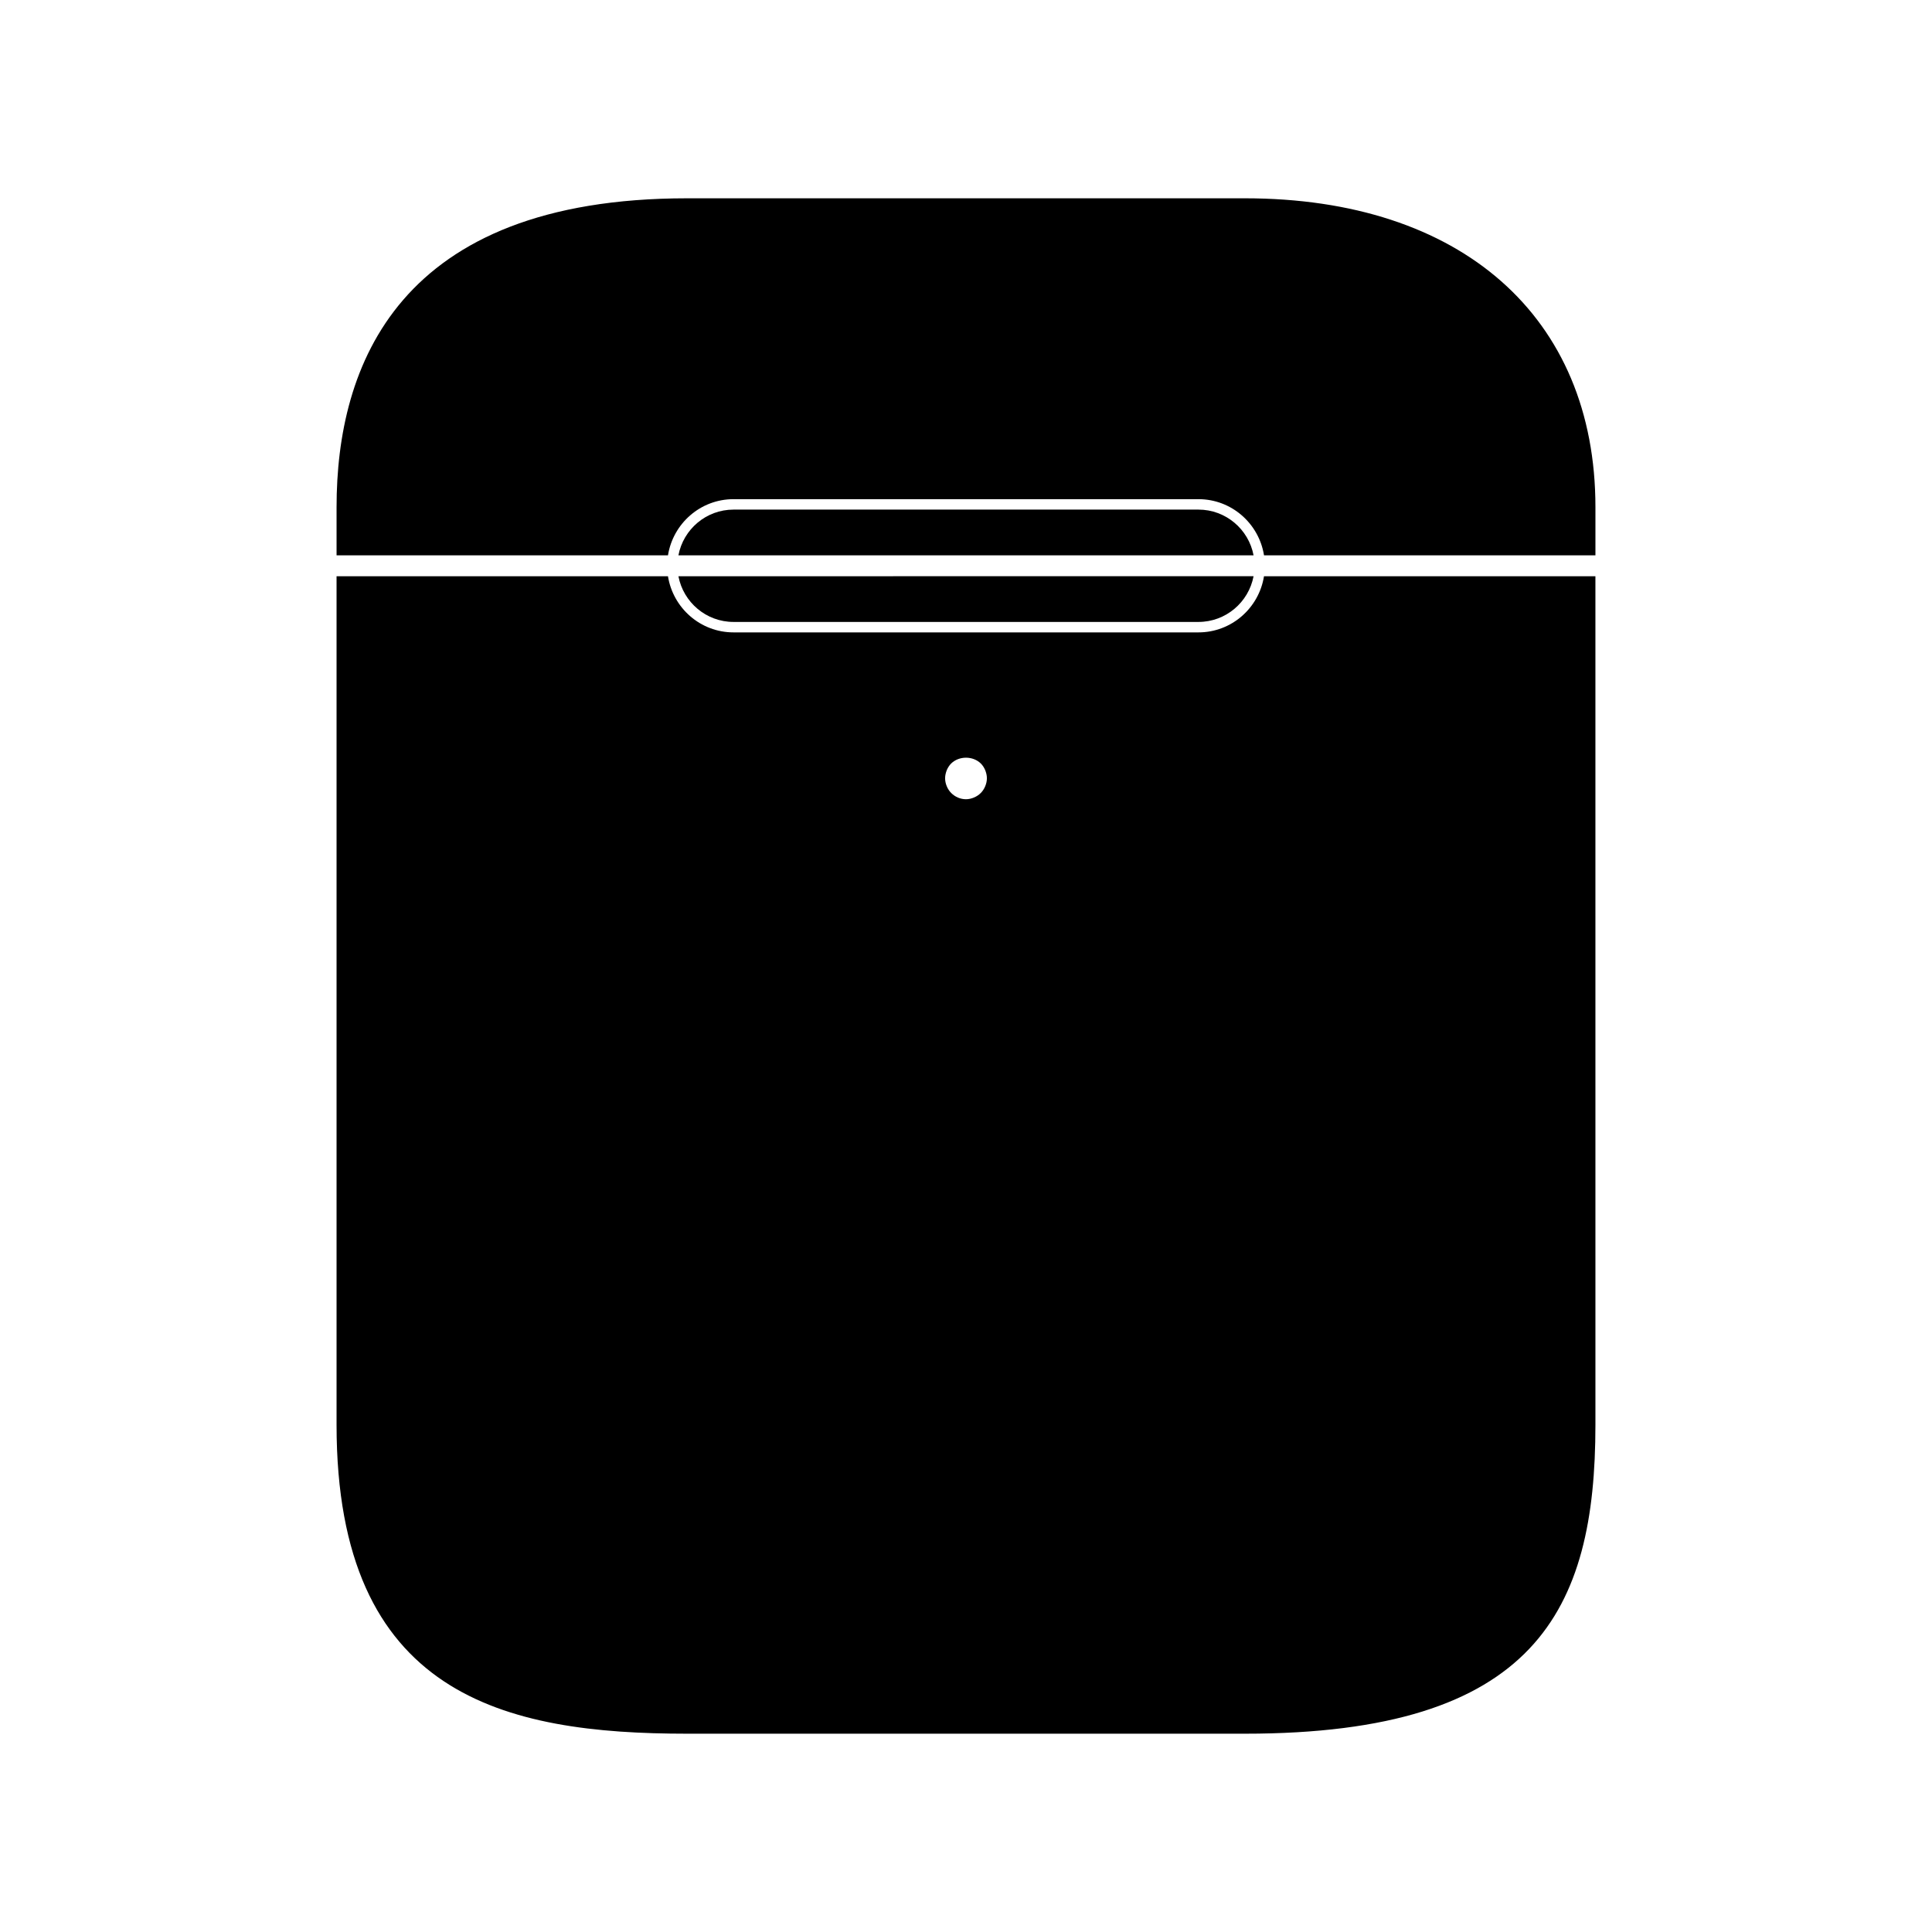
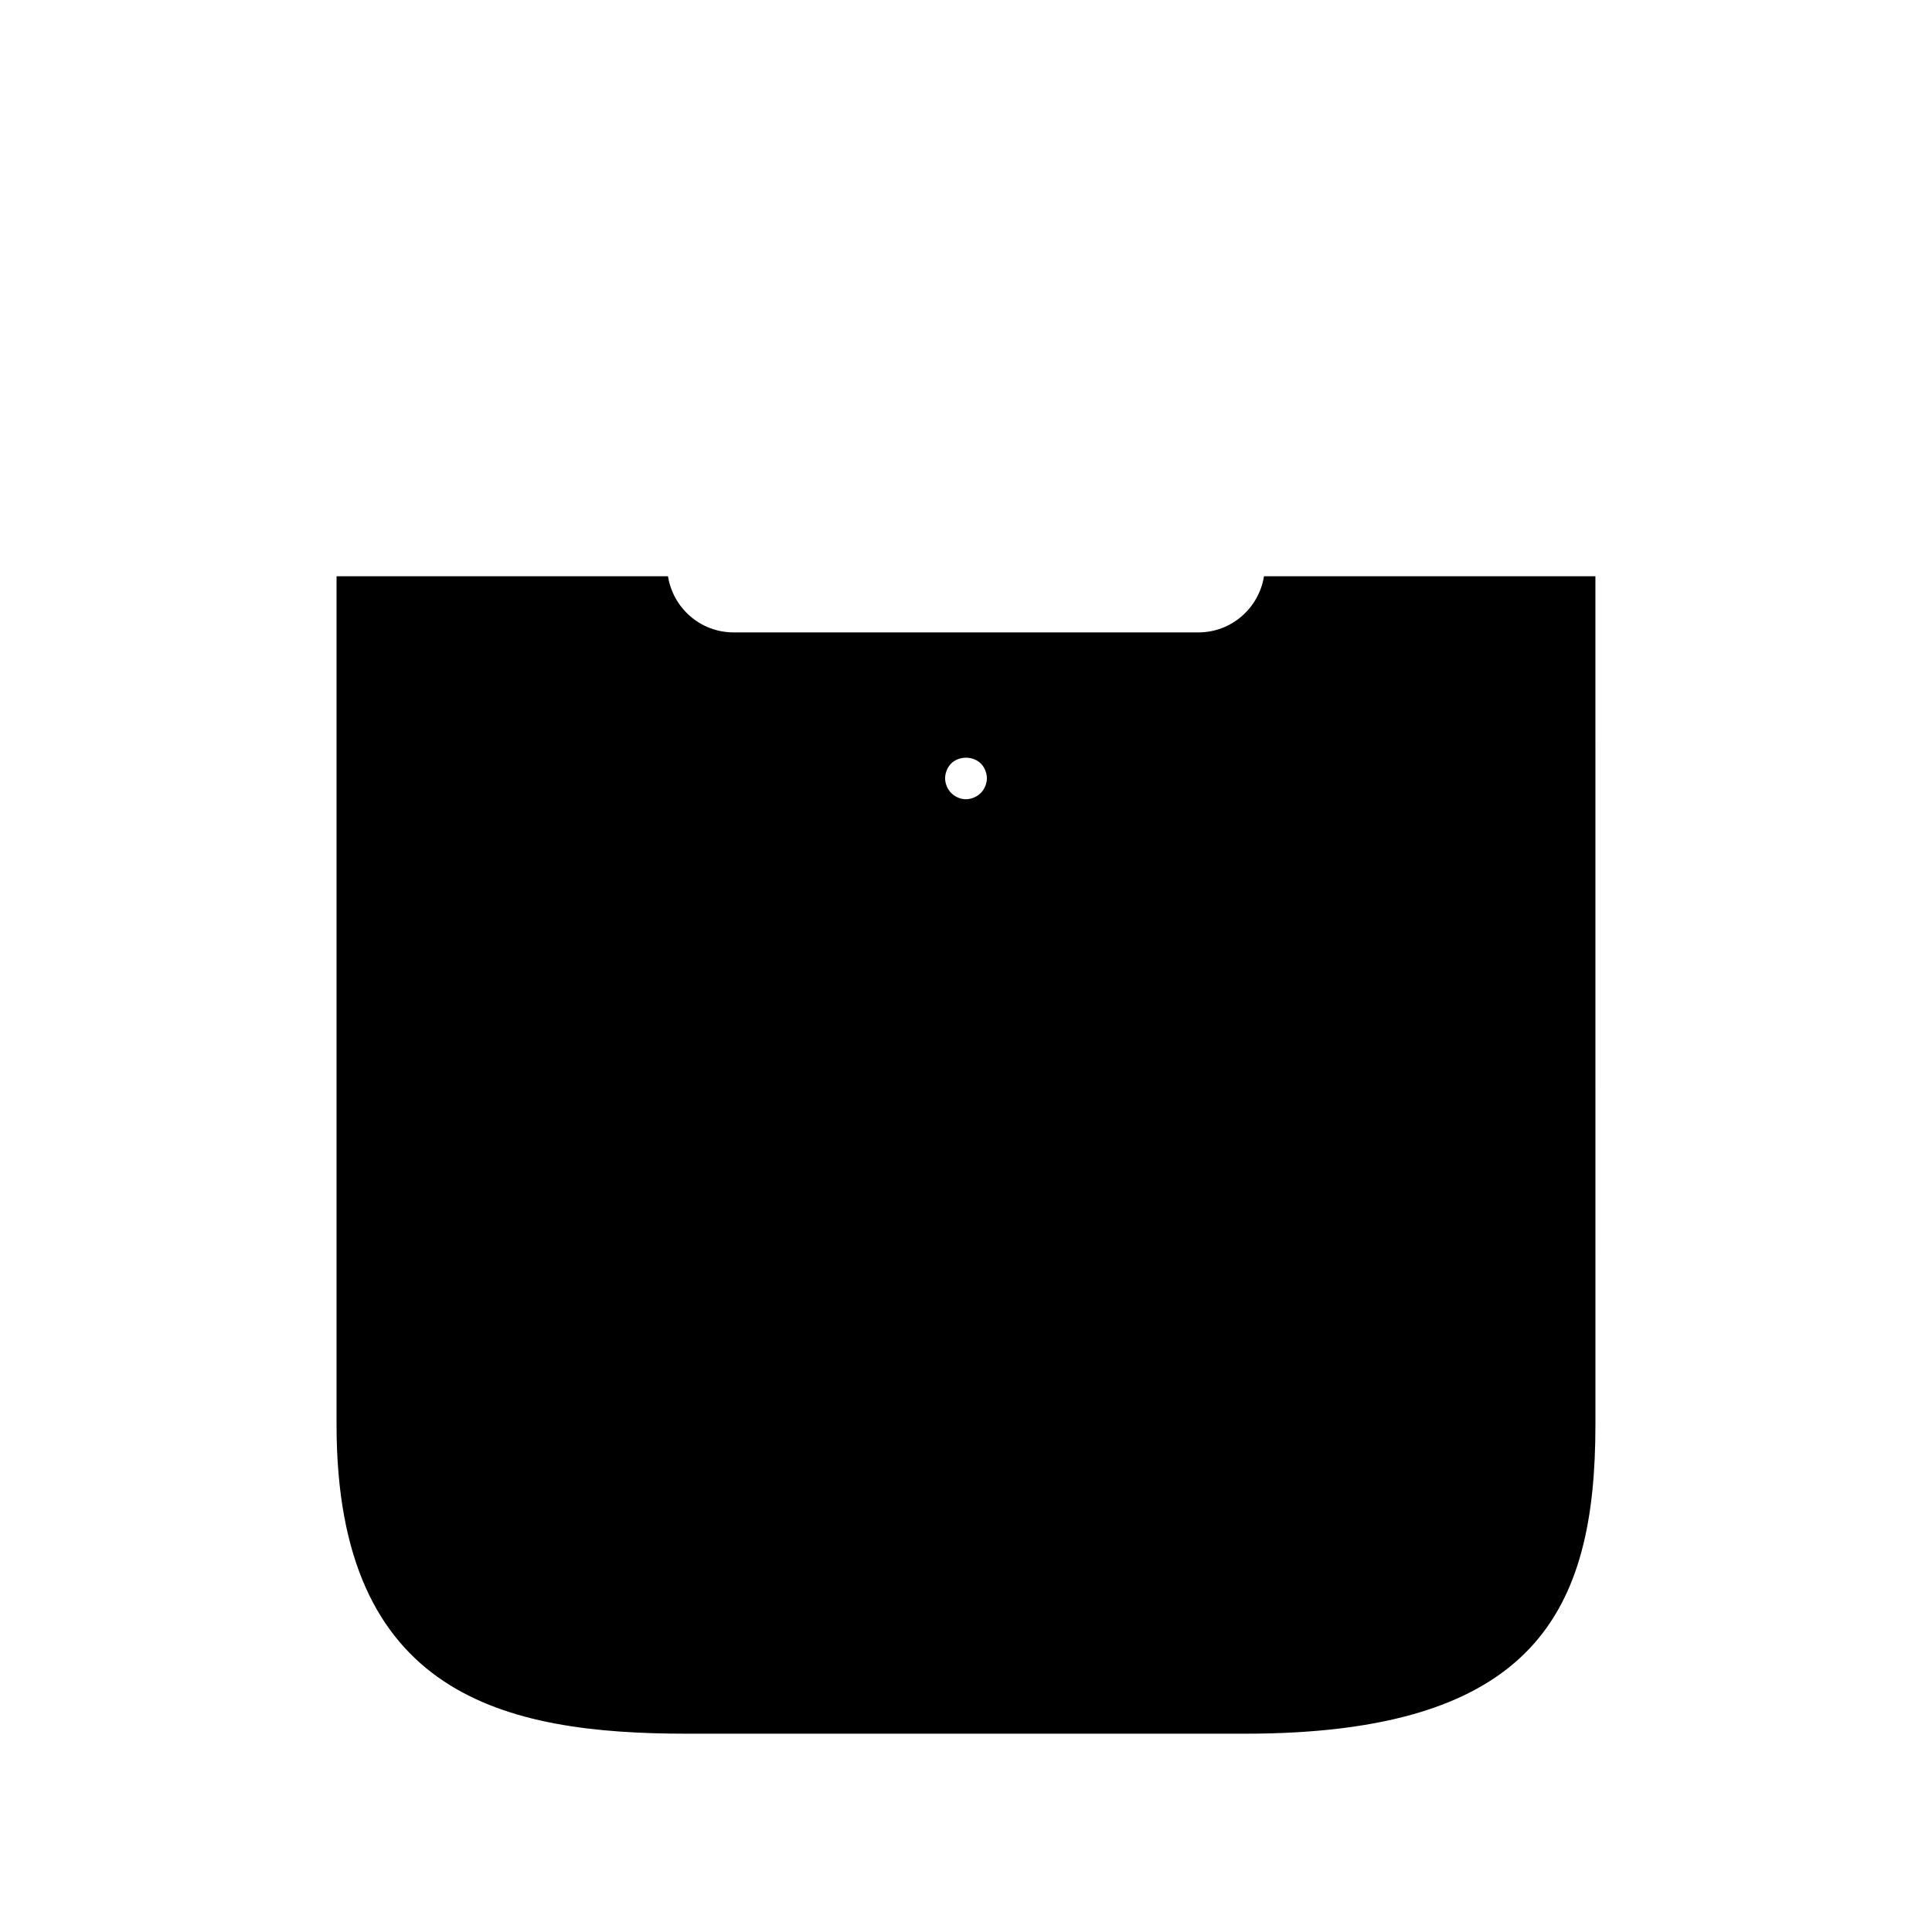
<svg xmlns="http://www.w3.org/2000/svg" fill="#000000" width="800px" height="800px" version="1.1" viewBox="144 144 512 512">
  <g>
-     <path d="m338.39 308.82h123.21c7.262 0 13.305-5.231 14.609-12.117l-152.42 0.004c1.305 6.883 7.344 12.113 14.602 12.113z" />
    <path d="m461.6 311.59h-123.21c-8.785 0-16.031-6.469-17.371-14.883h-87.828v224.91c0 71.918 44.652 81.832 92.906 81.832h147.8c77.109 0 92.906-32.711 92.906-81.832l-0.004-224.91h-87.828c-1.34 8.41-8.586 14.883-17.375 14.883zm-56.512 40.781c-0.277 0.664-0.664 1.27-1.164 1.773-0.555 0.551-1.164 0.941-1.828 1.215-0.66 0.277-1.379 0.445-2.098 0.445-1.496 0-2.879-0.609-3.93-1.66-0.5-0.504-0.887-1.109-1.164-1.773-0.277-0.664-0.441-1.383-0.441-2.102 0-0.777 0.164-1.438 0.441-2.164 0.277-0.66 0.664-1.27 1.164-1.77 2.102-2.051 5.754-2.051 7.859 0 0.496 0.496 0.883 1.109 1.164 1.77 0.277 0.723 0.445 1.383 0.445 2.164-0.004 0.719-0.172 1.438-0.449 2.102z" />
-     <path d="m473.9 196.55h-147.8c-76.785 0-92.906 44.504-92.906 81.832v12.785h87.828c1.34-8.414 8.586-14.883 17.371-14.883h123.21c8.789 0 16.035 6.473 17.375 14.883h87.828v-12.785c0-50.477-35.598-81.832-92.902-81.832z" />
-     <path d="m461.6 279.05h-123.21c-7.258 0-13.301 5.231-14.602 12.117h152.42c-1.305-6.887-7.348-12.117-14.609-12.117z" />
  </g>
</svg>